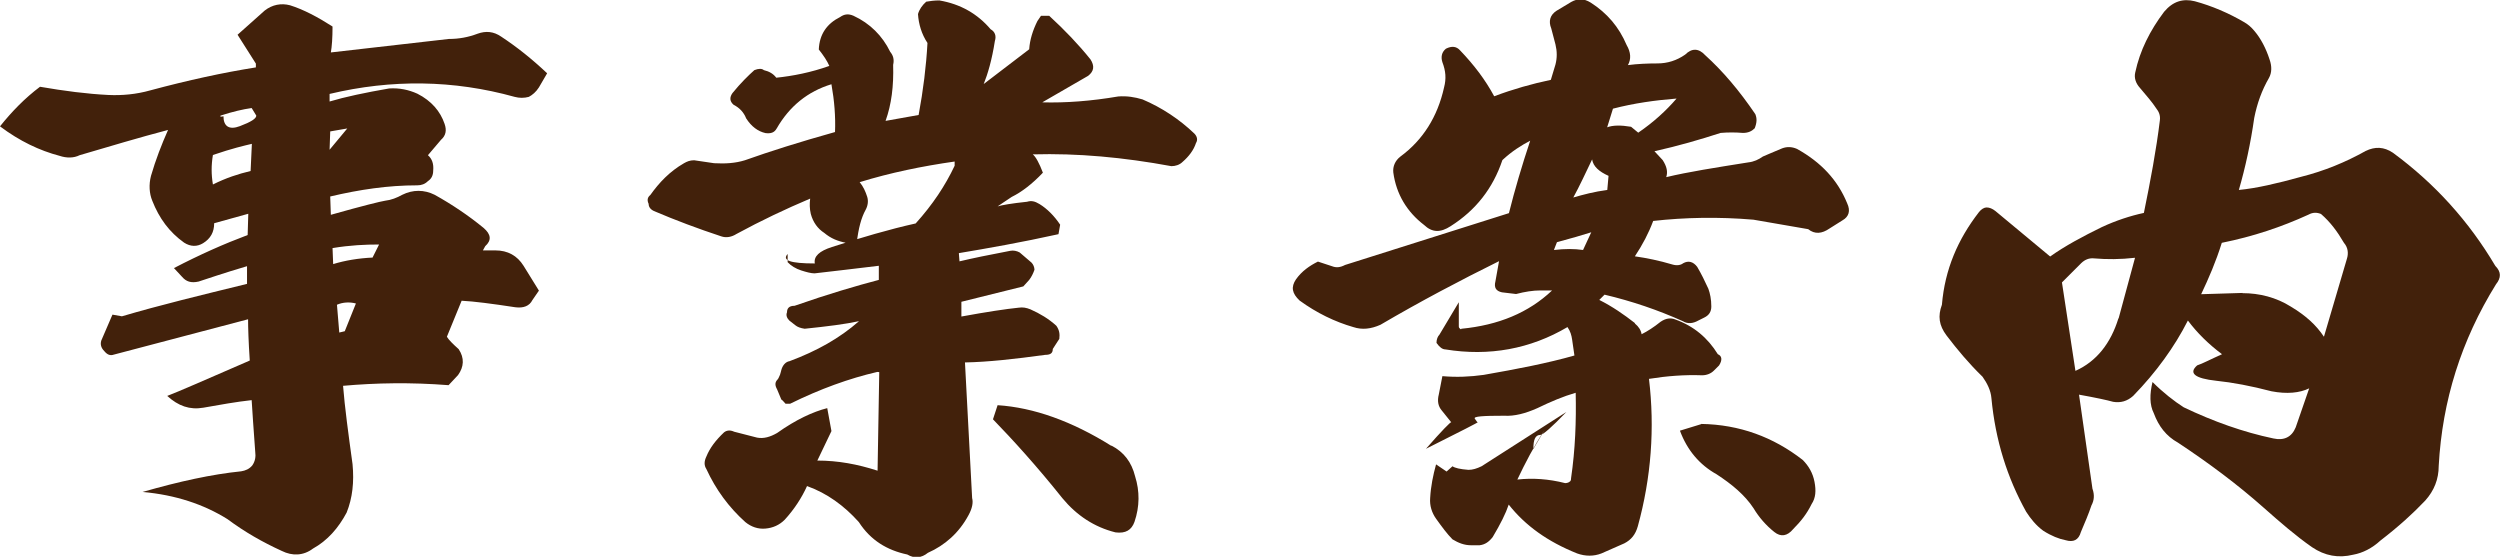
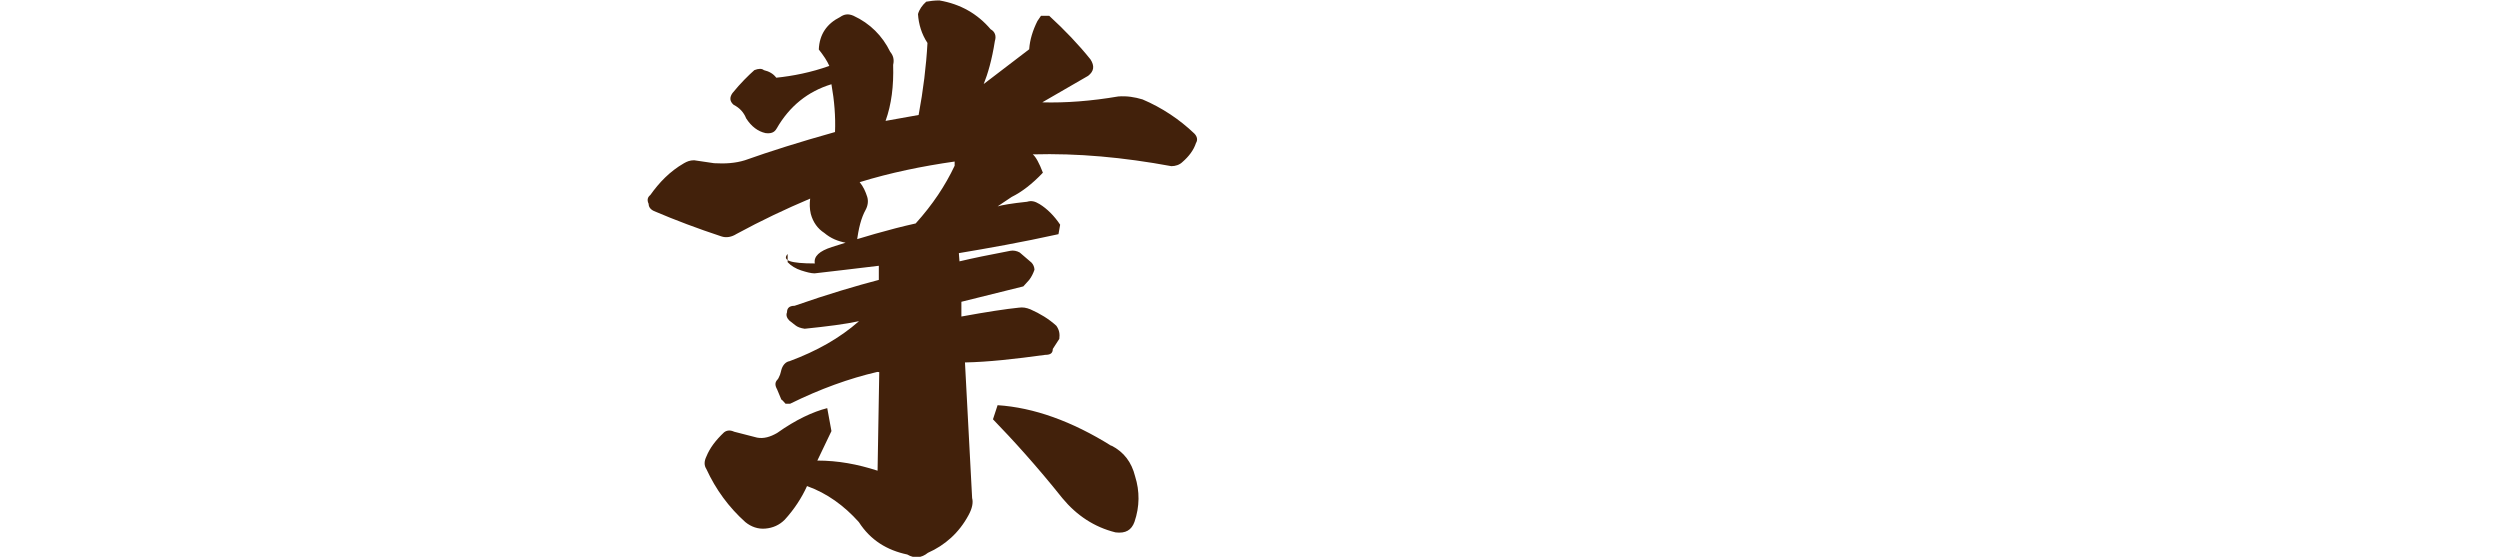
<svg xmlns="http://www.w3.org/2000/svg" id="_レイヤー_2" data-name="レイヤー 2" viewBox="0 0 118.71 26.44">
  <defs>
    <style>
      .cls-1 {
        fill: #42210b;
        stroke-width: 0px;
      }
    </style>
  </defs>
  <g id="_事業案内" data-name="事業案内">
    <g>
-       <path class="cls-1" d="m12.15,3.02l-.87-1.37,1.29-1.15c.36-.28.78-.36,1.2-.25.64.2,1.32.56,2.02,1.01,0,.53-.03.95-.08,1.23l5.6-.64c.48,0,.92-.08,1.37-.25.39-.14.76-.11,1.12.14.73.48,1.46,1.06,2.18,1.74l-.39.67c-.14.22-.31.36-.48.45-.22.06-.45.06-.67,0-2.91-.81-5.85-.84-8.79-.14v.36c.73-.22,1.68-.42,2.83-.62.48-.03.92.06,1.34.25.67.34,1.09.84,1.29,1.43.11.31.06.56-.17.76l-.62.73c.2.17.28.42.25.73,0,.22-.08.39-.25.5-.14.14-.31.2-.5.2-1.4,0-2.74.2-4.14.53l.03.87c1.48-.42,2.38-.64,2.58-.67.28-.03.56-.14.81-.28.5-.25,1.04-.25,1.54,0,.81.45,1.6.98,2.32,1.57.36.31.39.59.08.87l-.11.2h.59c.59,0,1.04.25,1.34.73l.73,1.18-.31.45c-.14.28-.42.39-.81.34-1.12-.17-1.96-.28-2.55-.31l-.7,1.71c.08.14.28.34.56.59.28.42.25.84-.03,1.23l-.45.48c-1.79-.14-3.44-.11-5.01.03.08,1.01.25,2.27.45,3.72.08.84,0,1.6-.28,2.3-.39.73-.9,1.32-1.6,1.71-.45.34-.98.36-1.48.11-.92-.42-1.76-.9-2.58-1.51-1.12-.7-2.46-1.15-4.03-1.29,1.74-.5,3.3-.84,4.68-.98.2-.03.39-.11.53-.28.14-.2.17-.42.14-.64-.08-1.12-.14-1.93-.17-2.46-.73.08-1.51.22-2.3.36-.64.11-1.18-.08-1.71-.56.53-.2,1.85-.78,3.92-1.68-.06-.9-.08-1.57-.08-1.96l-6.38,1.68c-.17.06-.31,0-.45-.17-.14-.14-.2-.31-.14-.5l.53-1.23.45.08c1.79-.53,3.78-1.01,5.94-1.54v-.84c-.28.08-1.04.31-2.3.73-.36.08-.59,0-.78-.22l-.39-.42c1.23-.64,2.38-1.15,3.5-1.57l.03-1.01-1.62.45c0,.42-.17.73-.53.95-.28.17-.59.17-.9-.03-.7-.5-1.18-1.15-1.51-1.99-.14-.34-.17-.76-.06-1.18.22-.76.5-1.48.81-2.18-1.37.36-2.77.78-4.2,1.2-.28.14-.62.14-.95.03-.95-.25-1.9-.7-2.83-1.4.56-.7,1.18-1.34,1.9-1.88,1.15.2,2.24.34,3.25.39.64.03,1.32-.03,1.99-.22,1.79-.48,3.44-.84,5.01-1.09v-.14Zm-2.04,5.74c.62-.31,1.2-.5,1.79-.64l.06-1.29c-.34.08-.95.22-1.85.53-.08.48-.08.92,0,1.4Zm.5-3.25c0,.5.28.67.78.48.53-.2.78-.36.78-.5l-.22-.36c-.42.06-.9.17-1.48.36-.03.06.03.06.14.03Zm5.88.59c-.2.03-.48.08-.81.14l-.03.87.84-1.01Zm1.2,6.13l.31-.62c-.64,0-1.37.03-2.21.17l.03.76c.56-.17,1.2-.28,1.88-.31Zm-1.32,3.5l.53-1.32c-.31-.08-.62-.06-.9.06l.11,1.32.25-.06Z" />
      <path class="cls-1" d="m41.66,17.66c-1.34.31-2.72.81-4.14,1.51h-.22c-.08-.08-.14-.17-.2-.2l-.2-.48c-.11-.2-.11-.34.03-.48.03-.03.06-.11.11-.22.03-.11.06-.2.06-.22.06-.22.2-.39.39-.42,1.29-.48,2.38-1.09,3.3-1.9-.64.14-1.51.25-2.58.36-.2-.03-.34-.08-.45-.17l-.28-.22c-.11-.11-.17-.25-.11-.39,0-.2.11-.31.36-.31,1.6-.56,2.94-.95,4-1.23v-.67c-1.12.14-2.13.25-3.05.36-.17,0-.39-.06-.64-.14-.25-.08-.48-.22-.64-.39v-.39c-.28.31.14.45,1.29.45-.06-.34.22-.59.81-.78,1.4-.45,2.72-.84,3.98-1.12.81-.9,1.4-1.79,1.85-2.74v-.2c-1.54.22-3.05.53-4.51.98.17.2.28.45.36.7.06.2.03.42-.08.62-.2.36-.34.87-.42,1.57h-.45c-.45-.08-.78-.22-1.09-.48-.31-.2-.53-.5-.64-.9-.06-.25-.06-.5-.03-.73-1.18.5-2.32,1.04-3.5,1.68-.22.14-.48.2-.73.11-1.09-.36-2.16-.76-3.19-1.2-.17-.08-.25-.2-.25-.34-.08-.17-.06-.31.08-.42.42-.59.92-1.12,1.6-1.51.14-.08.28-.14.48-.14l.95.14c.53.03,1.01,0,1.46-.14,1.18-.42,2.6-.87,4.28-1.34.03-.73-.03-1.48-.17-2.27-1.12.34-1.99,1.04-2.6,2.1-.11.2-.28.25-.53.22-.36-.08-.67-.31-.92-.7-.11-.28-.31-.5-.59-.64-.2-.17-.2-.36-.06-.56.39-.48.76-.84,1.04-1.09.2-.08.36-.08.45,0,.25.06.45.17.59.36.78-.08,1.65-.25,2.52-.56-.11-.25-.28-.5-.5-.78.03-.73.39-1.23,1.01-1.54.2-.14.39-.17.64-.06.78.36,1.37.95,1.74,1.71.14.17.2.36.14.62.03,1.01-.08,1.88-.36,2.66l1.57-.28c.22-1.18.36-2.32.42-3.42-.28-.42-.42-.9-.45-1.37.06-.22.2-.42.39-.59.17-.03.39-.06.62-.06,1.01.17,1.82.64,2.44,1.37.2.11.28.31.2.56-.14.9-.34,1.57-.53,2.04l2.16-1.65c.03-.45.17-.9.39-1.34l.17-.25h.39c.73.67,1.4,1.37,1.96,2.07.2.31.17.56-.11.78l-2.18,1.26c1.12.03,2.32-.06,3.61-.28.42-.03.78.03,1.15.14.92.39,1.76.95,2.46,1.62.14.14.17.31.08.45-.11.34-.34.64-.64.9-.14.14-.34.2-.53.2-2.27-.42-4.45-.62-6.58-.56.14.11.31.42.48.87-.5.53-1.01.92-1.48,1.15-.31.2-.53.36-.67.45.2-.06.64-.14,1.4-.22.2-.06.36-.03.59.11.36.22.7.56.98.98l-.08.45c-1.76.39-3.36.67-4.73.9l.03.39c.59-.14,1.4-.31,2.41-.5.14-.03.31,0,.45.08l.56.48c.08.08.14.22.14.34-.06.17-.14.34-.25.48-.08.08-.17.2-.28.31l-2.94.73v.7c1.2-.22,2.13-.36,2.72-.42.2-.03.36,0,.56.08.45.2.87.45,1.23.78.14.2.17.39.14.62l-.31.48c0,.2-.11.28-.36.28-1.46.2-2.72.34-3.81.36l.34,6.44c.06.22,0,.5-.17.81-.45.84-1.12,1.43-1.93,1.79-.31.25-.64.28-.98.08-.95-.2-1.74-.67-2.3-1.54-.7-.78-1.51-1.37-2.46-1.71-.25.56-.62,1.12-1.06,1.6-.25.25-.56.39-.92.42-.34.03-.67-.08-.95-.31-.78-.7-1.4-1.54-1.85-2.52-.11-.17-.11-.36,0-.59.17-.42.45-.78.84-1.15.14-.11.31-.11.48-.03l1.09.28c.31.06.62-.03.95-.22.9-.64,1.71-1.01,2.38-1.18l.2,1.09c-.2.42-.42.87-.67,1.4.98,0,1.9.17,2.86.48l.08-4.68Zm11.12,3.5c.59.31.95.78,1.12,1.46.22.7.22,1.43-.03,2.16-.14.39-.42.56-.9.5-1.01-.25-1.85-.81-2.52-1.62-1.23-1.54-2.35-2.77-3.3-3.75l.22-.67c1.71.11,3.53.76,5.4,1.93Z" />
-       <path class="cls-1" d="m77.64,15.37c.17.14.28.31.31.5.28-.14.59-.34.9-.59.25-.17.48-.2.7-.11.87.31,1.54.87,2.02,1.65.2.08.22.28.06.53l-.25.25c-.14.14-.34.22-.56.22-.81-.03-1.65.03-2.52.17.28,2.32.11,4.68-.53,7-.11.39-.31.64-.64.81l-1.09.48c-.36.14-.76.14-1.15,0-1.4-.56-2.46-1.32-3.25-2.32-.14.42-.39.92-.76,1.54-.17.22-.36.36-.62.39h-.42c-.31,0-.59-.11-.87-.28-.25-.25-.5-.59-.78-.98-.2-.28-.31-.62-.28-.98.03-.56.14-1.09.28-1.6l.5.34.28-.25c.11.08.36.14.76.17.2,0,.39-.06.62-.17l4.03-2.58c-.7.73-1.12,1.09-1.23,1.09-.25,0-.34.22-.34.67l.53-.9c-.5.76-.92,1.57-1.29,2.35.73-.08,1.48-.03,2.27.17.08,0,.17-.03.2-.06.06-.03.08-.08.08-.17.2-1.37.25-2.72.22-4.06-.59.17-1.18.42-1.82.73-.56.25-1.09.39-1.57.36-1.01,0-1.48.03-1.4.14.08.11.11.17.14.17s-.78.42-2.46,1.26c.76-.87,1.18-1.29,1.2-1.26l-.45-.56c-.17-.2-.22-.45-.14-.76l.17-.87c.67.06,1.32.03,1.96-.06,1.6-.28,3.05-.56,4.31-.92l-.11-.76c-.03-.2-.08-.39-.22-.59-1.76,1.04-3.72,1.4-5.8,1.06-.14,0-.28-.11-.42-.31,0-.17.06-.31.14-.39l.92-1.54v1.15c0,.06.03.08.06.11s.06.03.06,0c1.76-.17,3.19-.76,4.31-1.82h-.56c-.34,0-.73.06-1.15.17l-.67-.08c-.28-.06-.39-.22-.31-.53l.17-.95c-1.82.9-3.72,1.9-5.63,3.02-.45.2-.87.25-1.29.11-.87-.25-1.74-.67-2.55-1.26-.36-.34-.42-.64-.17-1.01.28-.39.64-.64,1.04-.84l.67.22c.2.08.39.06.62-.06l7.78-2.46c.28-1.12.62-2.27,1.01-3.44-.42.22-.87.5-1.32.92-.45,1.34-1.26,2.38-2.46,3.14-.48.31-.87.31-1.26-.06-.81-.62-1.32-1.46-1.46-2.49-.03-.28.08-.56.34-.76,1.06-.78,1.76-1.88,2.07-3.28.11-.42.08-.78-.08-1.2-.08-.25-.03-.48.17-.64.28-.14.5-.11.67.08.67.7,1.2,1.4,1.62,2.18.9-.34,1.79-.59,2.69-.78l.22-.73c.08-.31.08-.62,0-.95l-.2-.76c-.14-.34-.06-.64.25-.84l.7-.42c.31-.17.59-.17.92.03.78.5,1.34,1.15,1.71,2.02.2.34.22.67.06.95.45-.06.95-.08,1.4-.08.48,0,.92-.14,1.32-.42.31-.31.64-.31.95.03.84.76,1.62,1.68,2.38,2.8.08.2.08.39-.03.67-.14.14-.31.22-.56.22-.36-.03-.7-.03-1.06,0-.95.31-2.02.62-3.14.87l.39.42c.2.31.25.56.17.81,1.04-.25,2.32-.45,3.89-.7.28-.03.5-.14.7-.28.2-.08.5-.22.92-.39.22-.08.45-.08.7.03,1.15.64,1.93,1.48,2.38,2.58.17.36.08.64-.22.81l-.62.39c-.36.25-.7.28-1.01.03l-2.6-.45c-1.65-.14-3.25-.11-4.76.06-.22.59-.5,1.12-.87,1.68.56.08,1.15.2,1.79.39.2.06.39.03.5-.06.25-.14.48-.08.67.17.2.34.36.67.53,1.04.08.22.14.5.14.84,0,.25-.11.42-.34.53l-.28.14c-.25.14-.5.17-.73.03-1.18-.53-2.41-.95-3.72-1.26l-.25.25c.62.31,1.18.7,1.68,1.09Zm-3.84-3.5c.5-.06.95-.06,1.37,0,.11-.25.25-.53.39-.84l-.73.22-.9.25-.14.36Zm.9-2.49c.48-.14,1.01-.28,1.62-.36l.06-.67c-.45-.2-.73-.45-.78-.78-.31.64-.59,1.26-.9,1.82Zm1.6-3.33c.28-.11.67-.11,1.15-.03l.34.28c.73-.5,1.32-1.04,1.82-1.62-1.01.08-2.02.22-3.02.48l-.28.9Zm4.48,14.08c1.82.03,3.42.62,4.82,1.71.28.28.48.62.56,1.04.08.42.06.76-.14,1.06-.22.45-.5.81-.87,1.18-.28.34-.59.39-.9.14-.39-.31-.73-.7-.98-1.12-.42-.64-1.04-1.15-1.76-1.62-.81-.45-1.4-1.15-1.74-2.07l1.01-.31Z" />
-       <path class="cls-1" d="m99.37,23.24c.08.25.08.5-.06.76-.14.42-.31.81-.5,1.26-.11.39-.36.5-.73.39-.31-.06-.67-.2-1.06-.45-.34-.25-.59-.56-.81-.9-.9-1.62-1.46-3.39-1.65-5.4-.03-.36-.2-.7-.42-1.01-.64-.62-1.2-1.29-1.71-1.96-.36-.48-.42-.92-.22-1.46.14-1.68.76-3.11,1.76-4.4.11-.14.25-.22.36-.22.14,0,.28.06.42.17l2.6,2.16c.7-.5,1.54-.95,2.46-1.4.67-.31,1.34-.53,1.99-.67.31-1.51.59-3,.76-4.4.03-.25-.06-.42-.17-.56-.2-.31-.48-.62-.78-.98-.2-.22-.28-.48-.22-.73.22-1.04.7-1.99,1.37-2.88.42-.5.9-.64,1.46-.5.81.22,1.6.56,2.32.98.2.11.36.25.5.42.31.36.56.84.73,1.37.11.31.11.62-.03.87-.34.59-.56,1.2-.7,1.9-.17,1.2-.42,2.35-.73,3.42.84-.08,1.82-.31,2.94-.62,1.12-.28,2.13-.7,3.08-1.23.45-.22.87-.2,1.29.08,1.99,1.46,3.61,3.25,4.87,5.38.28.28.28.56.03.87-1.65,2.66-2.55,5.52-2.72,8.62,0,.64-.22,1.18-.64,1.65-.59.62-1.26,1.23-2.13,1.9-.39.36-.84.59-1.29.67-.7.17-1.34.06-1.96-.36-.76-.53-1.51-1.18-2.3-1.88-1.23-1.09-2.58-2.1-4.06-3.08-.56-.31-.92-.78-1.15-1.4-.2-.39-.2-.9-.06-1.48.5.5,1.04.92,1.48,1.2,1.4.67,2.83,1.18,4.26,1.48.5.11.87-.06,1.06-.53l.64-1.85c-.45.22-1.06.28-1.79.14-.95-.25-1.85-.42-2.63-.5-1.01-.11-1.32-.36-.9-.73.25-.08.62-.28,1.18-.53-.64-.48-1.18-1.01-1.62-1.6-.64,1.26-1.51,2.46-2.6,3.58-.28.25-.59.34-.95.28-.28-.08-.84-.2-1.62-.34l.64,4.48Zm1.23-8.12l.78-2.88c-.7.08-1.34.08-1.93.03-.25-.03-.45.06-.62.22l-.92.92.64,4.2c1.01-.45,1.68-1.32,2.04-2.49Zm5.88-1.2c.81,0,1.6.2,2.3.64.7.42,1.2.87,1.57,1.43l1.09-3.7c.08-.25.06-.53-.14-.76-.31-.53-.64-.98-1.09-1.37-.2-.08-.39-.08-.59.03-1.29.59-2.63,1.04-4.12,1.34-.28.9-.62,1.68-.98,2.44l1.96-.06Z" />
    </g>
  </g>
</svg>